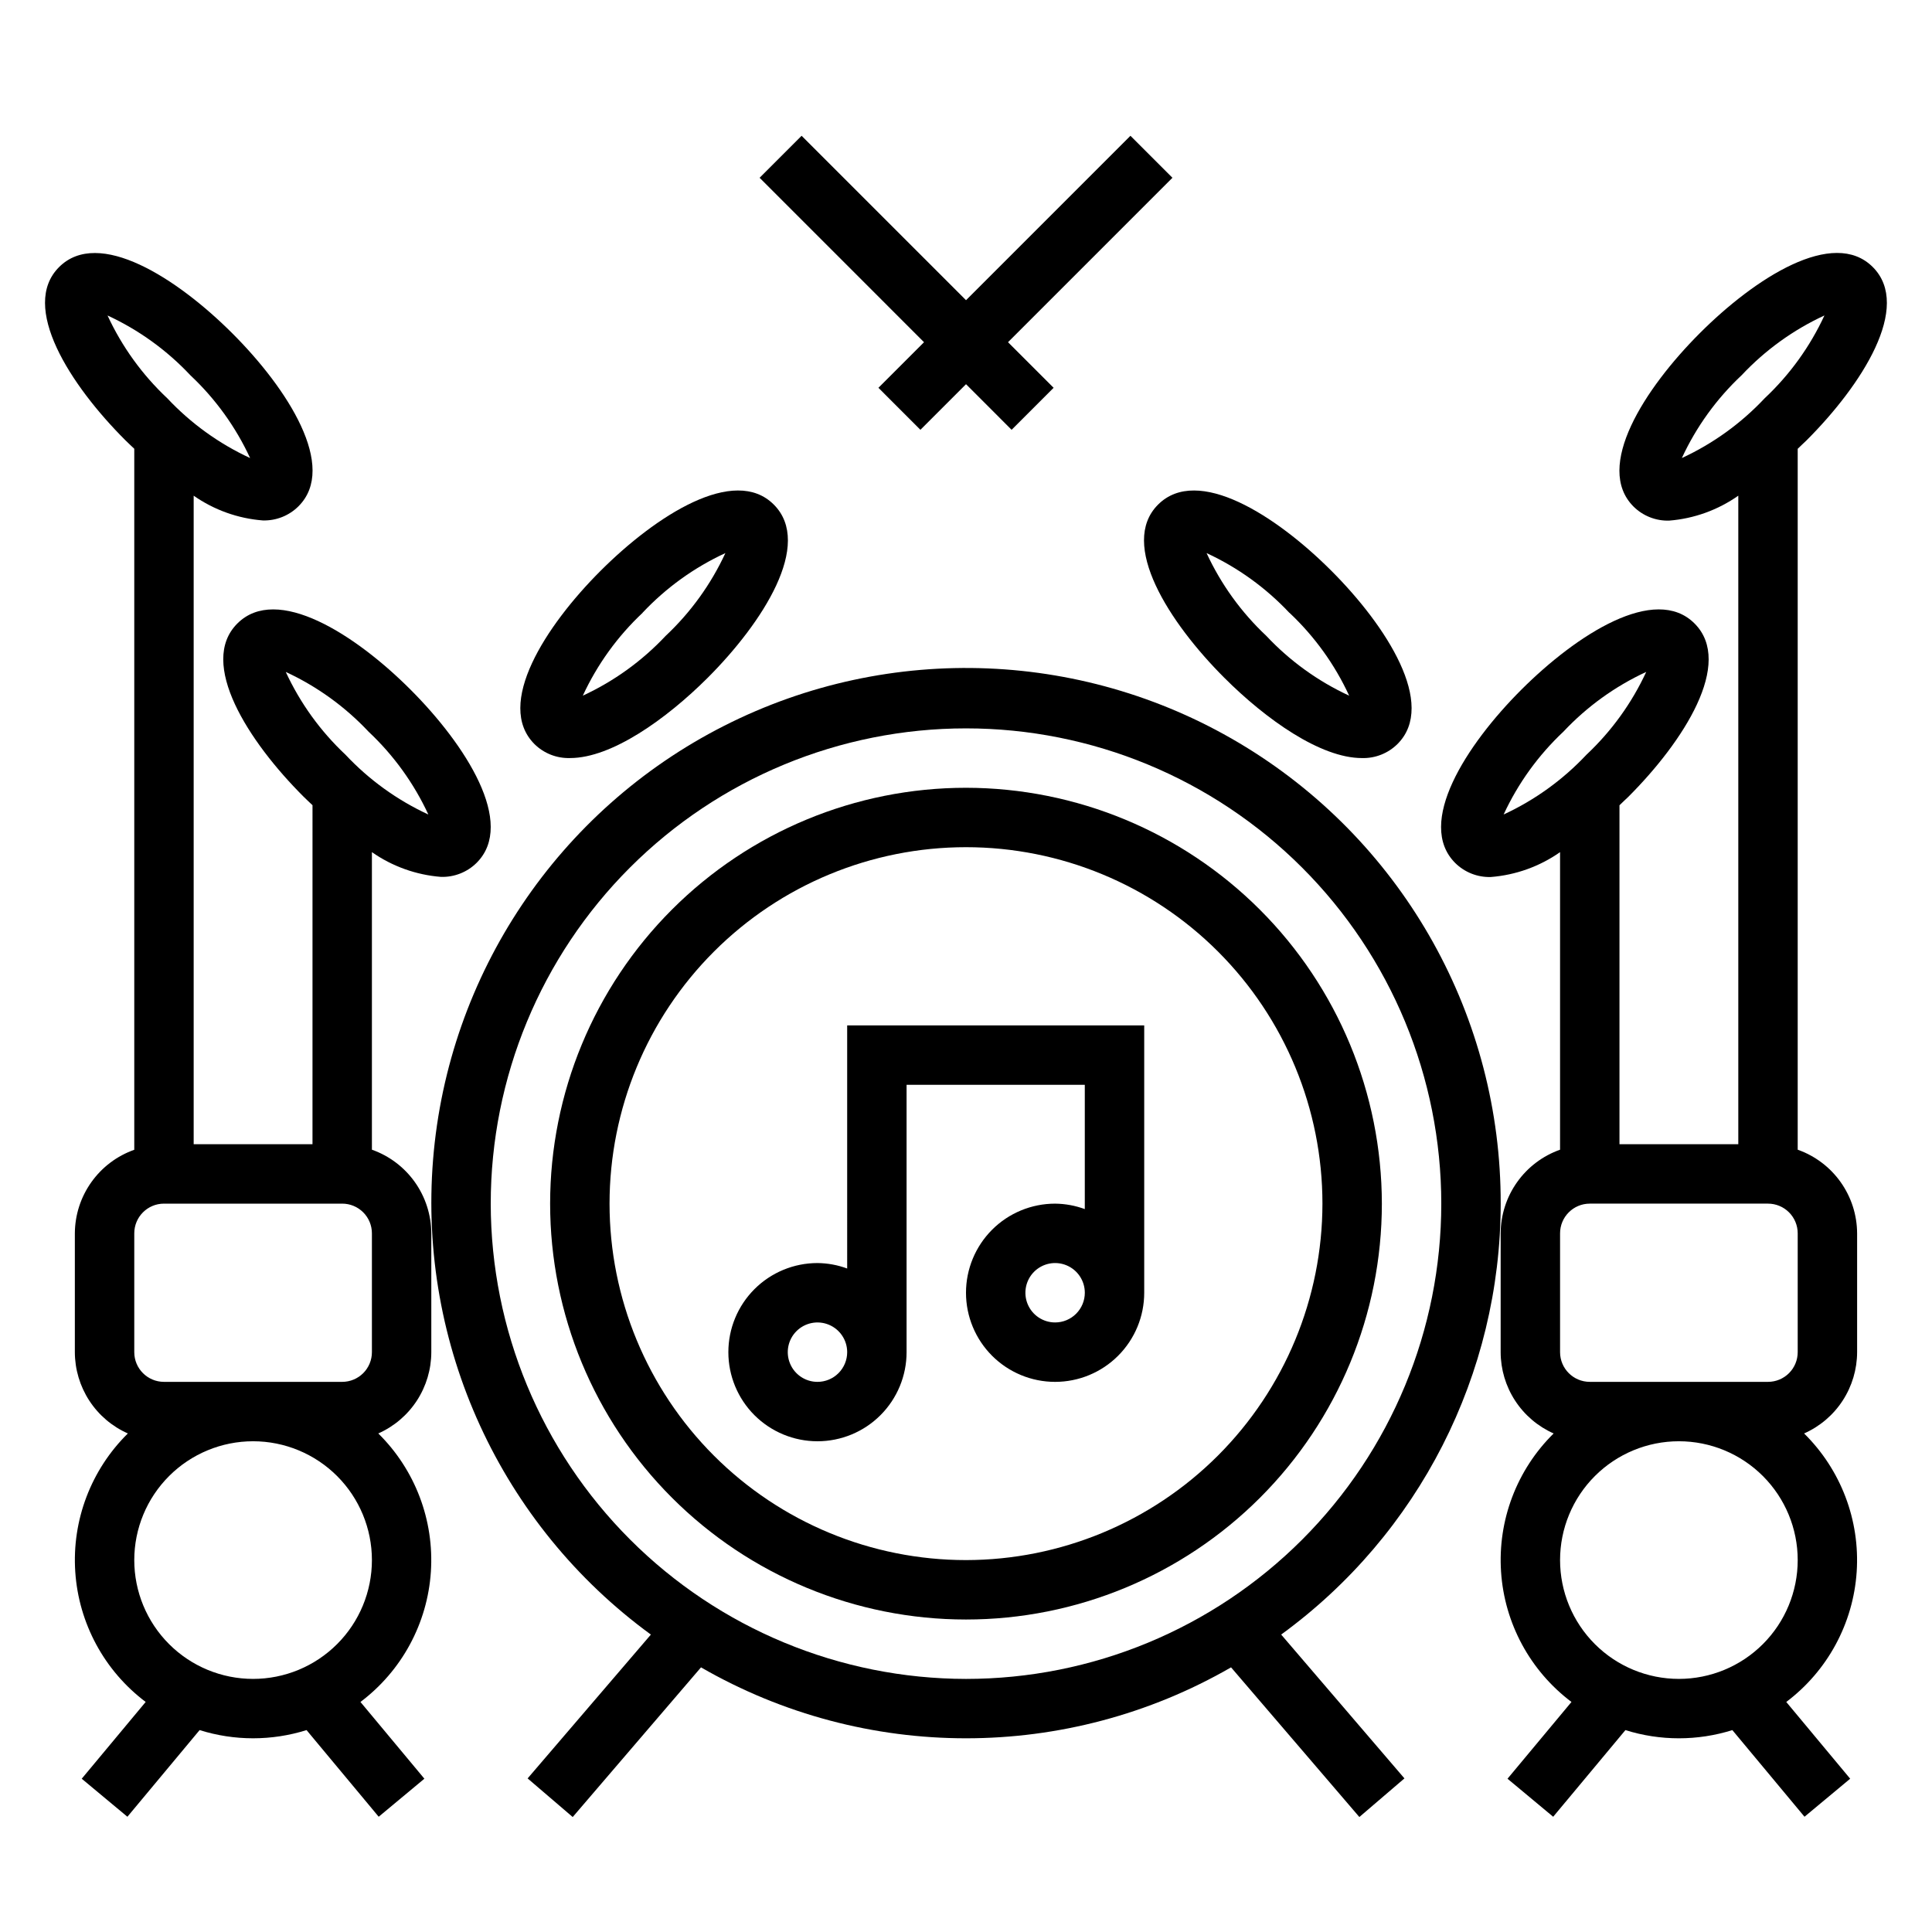
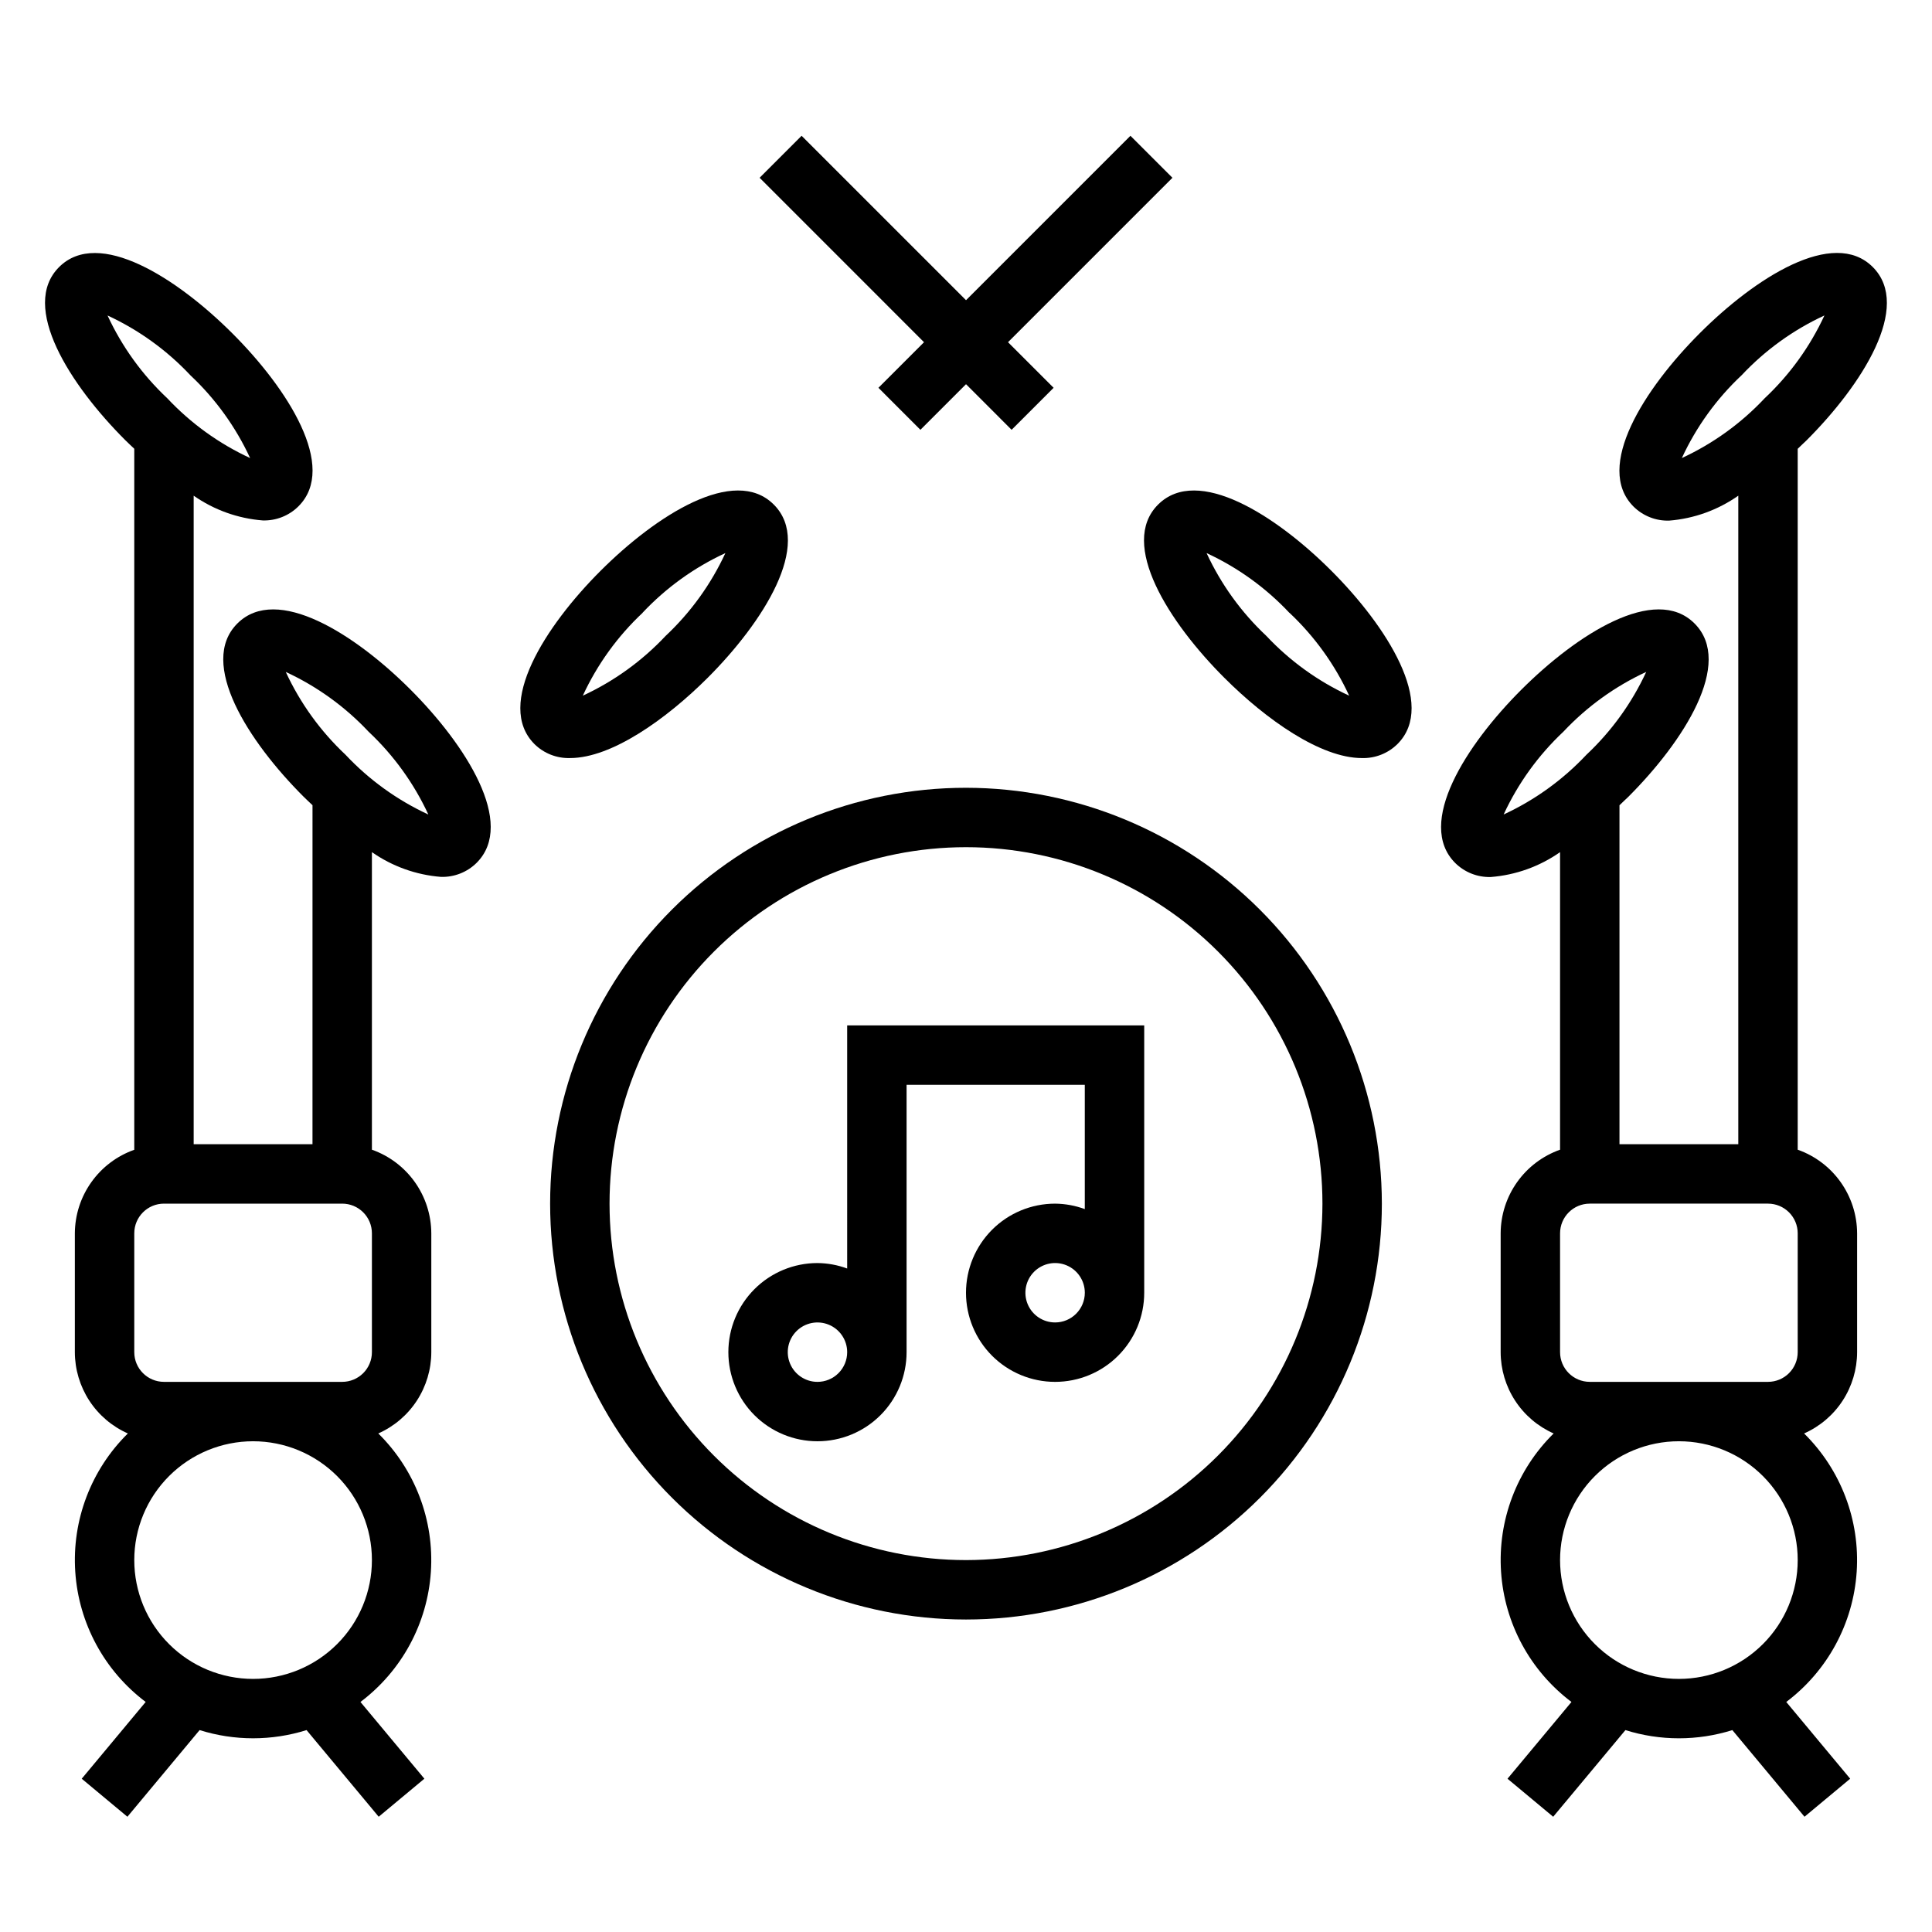
<svg xmlns="http://www.w3.org/2000/svg" fill="#000000" width="800px" height="800px" version="1.1" viewBox="144 144 512 512">
  <g>
-     <path d="m541.7 462.98c0.09-49.301-25.449-95.102-67.434-120.94-41.984-25.836-94.383-27.996-138.35-5.699-43.965 22.297-73.184 65.844-77.148 114.98-3.965 49.137 17.898 96.805 57.723 125.86l-32.668 38.117 11.949 10.234 34-39.66v-0.004c43.469 25.066 97 25.066 140.47 0l34 39.66 11.949-10.234-32.668-38.117-0.004 0.004c36.523-26.594 58.141-69.031 58.184-114.21zm-267.65 0c0-33.406 13.27-65.441 36.891-89.062 23.621-23.621 55.656-36.891 89.062-36.891 33.402 0 65.441 13.27 89.059 36.891 23.621 23.621 36.891 55.656 36.891 89.062 0 33.402-13.27 65.438-36.891 89.059-23.617 23.621-55.656 36.891-89.059 36.891-33.395-0.039-65.406-13.32-89.02-36.934-23.613-23.613-36.895-55.625-36.934-89.016z" />
    <path d="m400 352.77c-29.23 0-57.262 11.613-77.93 32.281-20.668 20.668-32.281 48.699-32.281 77.93 0 29.227 11.613 57.258 32.281 77.926 20.668 20.668 48.699 32.281 77.93 32.281 29.227 0 57.258-11.613 77.926-32.281 20.668-20.668 32.281-48.699 32.281-77.926-0.031-29.223-11.652-57.234-32.312-77.895-20.664-20.664-48.676-32.285-77.895-32.316zm0 204.67c-25.055 0-49.082-9.949-66.797-27.668-17.715-17.715-27.668-41.742-27.668-66.793 0-25.055 9.953-49.082 27.668-66.797 17.715-17.719 41.742-27.668 66.797-27.668 25.051 0 49.078 9.949 66.793 27.668 17.719 17.715 27.668 41.742 27.668 66.797-0.023 25.043-9.988 49.055-27.695 66.766-17.711 17.707-41.723 27.668-66.766 27.695z" />
    <path d="m368.51 480.17c-2.523-0.934-5.184-1.422-7.875-1.449-6.262 0-12.27 2.488-16.699 6.918-4.426 4.43-6.914 10.434-6.914 16.699 0 6.262 2.488 12.27 6.914 16.699 4.43 4.426 10.438 6.914 16.699 6.914 6.266 0 12.273-2.488 16.699-6.914 4.43-4.43 6.918-10.438 6.918-16.699v-70.848h47.23v32.938l0.004-0.004c-2.523-0.93-5.188-1.422-7.875-1.445-6.262 0-12.27 2.484-16.699 6.914-4.426 4.43-6.914 10.438-6.914 16.699 0 6.266 2.488 12.27 6.914 16.699 4.43 4.43 10.438 6.918 16.699 6.918 6.266 0 12.273-2.488 16.699-6.918 4.43-4.43 6.918-10.434 6.918-16.699v-70.848h-78.719zm55.102 14.293c-3.184 0-6.055-1.918-7.273-4.859-1.215-2.941-0.543-6.324 1.707-8.578 2.254-2.25 5.637-2.926 8.582-1.707 2.941 1.219 4.859 4.09 4.859 7.273 0 2.09-0.832 4.09-2.309 5.566-1.477 1.477-3.477 2.305-5.566 2.305zm-62.977 15.742v0.004c-3.184 0-6.051-1.918-7.269-4.859s-0.547-6.328 1.703-8.578c2.254-2.254 5.641-2.926 8.582-1.707s4.859 4.09 4.859 7.273c0 2.086-0.832 4.09-2.309 5.566-1.477 1.477-3.477 2.305-5.566 2.305z" />
    <path d="m620.41 448.68v-185.74c0.789-0.789 1.574-1.496 2.363-2.258 14.633-14.641 28-35.426 17.539-45.91-10.461-10.484-31.238 2.898-45.879 17.555s-28 35.426-17.539 45.91c2.504 2.484 5.918 3.836 9.445 3.731 6.59-0.523 12.918-2.805 18.328-6.606v171.87h-31.488v-89.828c0.789-0.789 1.574-1.496 2.363-2.258 14.633-14.641 28-35.426 17.539-45.91-10.461-10.484-31.25 2.898-45.91 17.539-14.656 14.641-28 35.426-17.539 45.91 2.504 2.484 5.918 3.836 9.445 3.731 6.598-0.516 12.938-2.789 18.355-6.59v78.855c-4.586 1.621-8.562 4.621-11.379 8.59-2.82 3.969-4.344 8.711-4.363 13.578v31.488c0.008 4.562 1.34 9.027 3.832 12.852 2.492 3.824 6.039 6.844 10.211 8.691-9.758 9.613-14.844 22.996-13.938 36.66 0.906 13.668 7.719 26.258 18.66 34.496l-16.949 20.344 12.105 10.078 19.141-22.965c9.223 2.898 19.113 2.898 28.34 0l19.121 22.961 12.105-10.078-16.941-20.34c10.941-8.238 17.754-20.828 18.664-34.496 0.906-13.664-4.184-27.047-13.938-36.66 4.172-1.848 7.723-4.867 10.215-8.691 2.492-3.824 3.824-8.289 3.836-12.852v-31.488c-0.02-4.867-1.543-9.609-4.363-13.578-2.816-3.969-6.793-6.969-11.383-8.59zm-14.859-205.24c6.231-6.641 13.68-12.02 21.945-15.84-3.824 8.266-9.203 15.723-15.848 21.953-6.231 6.637-13.676 12.012-21.938 15.832 3.82-8.266 9.199-15.715 15.84-21.945zm-47.23 94.465-0.004-0.004c6.231-6.637 13.684-12.016 21.949-15.836-3.824 8.266-9.207 15.723-15.848 21.953-6.231 6.637-13.68 12.012-21.941 15.832 3.824-8.266 9.203-15.715 15.84-21.949zm30.602 251.02c-8.352 0-16.359-3.316-22.266-9.223-5.902-5.902-9.223-13.914-9.223-22.266s3.32-16.359 9.223-22.266c5.906-5.902 13.914-9.223 22.266-9.223 8.352 0 16.363 3.32 22.266 9.223 5.906 5.906 9.223 13.914 9.223 22.266s-3.316 16.363-9.223 22.266c-5.902 5.906-13.914 9.223-22.266 9.223zm-23.613-78.719c-4.348 0-7.875-3.523-7.875-7.871v-31.488c0-4.348 3.527-7.871 7.875-7.871h47.23c2.09 0 4.09 0.828 5.566 2.305s2.305 3.477 2.305 5.566v31.488c0 2.086-0.828 4.09-2.305 5.566-1.477 1.477-3.477 2.305-5.566 2.305z" />
    <path d="m468.48 323.64c11.02 11.02 25.48 21.254 36.434 21.254 3.527 0.105 6.941-1.246 9.445-3.731 10.461-10.461-2.906-31.27-17.539-45.91-14.633-14.641-35.426-27.992-45.91-17.539-10.484 10.453 2.922 31.297 17.57 45.926zm17.238-17.238 0.004-0.004c6.633 6.238 12.004 13.695 15.82 21.965-8.266-3.824-15.723-9.203-21.953-15.848-6.637-6.231-12.012-13.676-15.832-21.938 8.266 3.82 15.715 9.199 21.949 15.836z" />
    <path d="m295.1 344.89c10.949 0 25.434-10.281 36.434-21.254 14.633-14.641 28-35.426 17.539-45.91-10.461-10.484-31.25 2.898-45.91 17.539-14.656 14.641-28 35.426-17.539 45.91h-0.004c2.516 2.488 5.941 3.832 9.48 3.715zm19.191-38.512c6.234-6.625 13.684-11.992 21.945-15.805-3.824 8.266-9.203 15.723-15.844 21.953-6.231 6.637-13.68 12.012-21.941 15.832 3.824-8.266 9.199-15.715 15.84-21.949z" />
    <path d="m242.56 448.68v-78.855c5.41 3.781 11.73 6.043 18.309 6.559 3.527 0.102 6.945-1.246 9.449-3.731 10.461-10.461-2.906-31.27-17.539-45.91-14.637-14.645-35.41-27.969-45.879-17.508s2.902 31.266 17.555 45.895c0.789 0.789 1.574 1.504 2.363 2.258l-0.004 89.844h-31.488v-171.87c5.41 3.781 11.734 6.047 18.312 6.559 3.527 0.105 6.941-1.246 9.445-3.731 10.492-10.438-2.871-31.238-17.523-45.863-14.648-14.625-35.422-28-45.895-17.555-10.469 10.445 2.906 31.27 17.555 45.895 0.789 0.789 1.574 1.504 2.363 2.258v185.78c-4.586 1.621-8.559 4.617-11.375 8.582-2.82 3.961-4.344 8.699-4.371 13.562v31.488c0.012 4.562 1.34 9.027 3.832 12.852 2.492 3.824 6.039 6.844 10.215 8.691-9.758 9.613-14.848 22.996-13.938 36.66 0.906 13.668 7.719 26.258 18.66 34.496l-16.949 20.344 12.105 10.078 19.137-22.965c9.227 2.898 19.117 2.898 28.34 0l19.121 22.961 12.105-10.078-16.941-20.34h0.004c10.941-8.238 17.754-20.828 18.66-34.496 0.906-13.664-4.18-27.047-13.938-36.66 4.176-1.848 7.723-4.867 10.219-8.691 2.492-3.824 3.824-8.289 3.832-12.852v-31.488c-0.02-4.867-1.543-9.609-4.359-13.578-2.82-3.969-6.793-6.969-11.383-8.59zm-22.828-126.61c8.266 3.824 15.719 9.203 21.953 15.844 6.637 6.231 12.012 13.68 15.832 21.941-8.27-3.824-15.723-9.203-21.957-15.848-6.633-6.231-12.008-13.676-15.828-21.938zm-47.23-94.465h-0.004c8.27 3.824 15.723 9.203 21.957 15.848 6.633 6.227 12.008 13.676 15.828 21.938-8.266-3.824-15.719-9.203-21.953-15.848-6.637-6.231-12.012-13.676-15.832-21.938zm38.57 361.32c-8.352 0-16.359-3.316-22.266-9.223-5.906-5.902-9.223-13.914-9.223-22.266s3.316-16.359 9.223-22.266c5.906-5.902 13.914-9.223 22.266-9.223 8.352 0 16.359 3.32 22.266 9.223 5.906 5.906 9.223 13.914 9.223 22.266s-3.316 16.363-9.223 22.266c-5.906 5.906-13.914 9.223-22.266 9.223zm-23.617-78.719c-4.348 0-7.871-3.523-7.871-7.871v-31.488c0-4.348 3.523-7.871 7.871-7.871h47.234c2.086 0 4.09 0.828 5.566 2.305 1.477 1.477 2.305 3.477 2.305 5.566v31.488c0 2.086-0.828 4.09-2.305 5.566-1.477 1.477-3.481 2.305-5.566 2.305z" />
    <path d="m376.79 246.77 11.129 11.133 12.086-12.086 12.082 12.086 11.133-11.133-12.086-12.082 43.574-43.574-11.133-11.129-43.57 43.57-43.574-43.57-11.129 11.129 43.57 43.574z" />
  </g>
</svg>